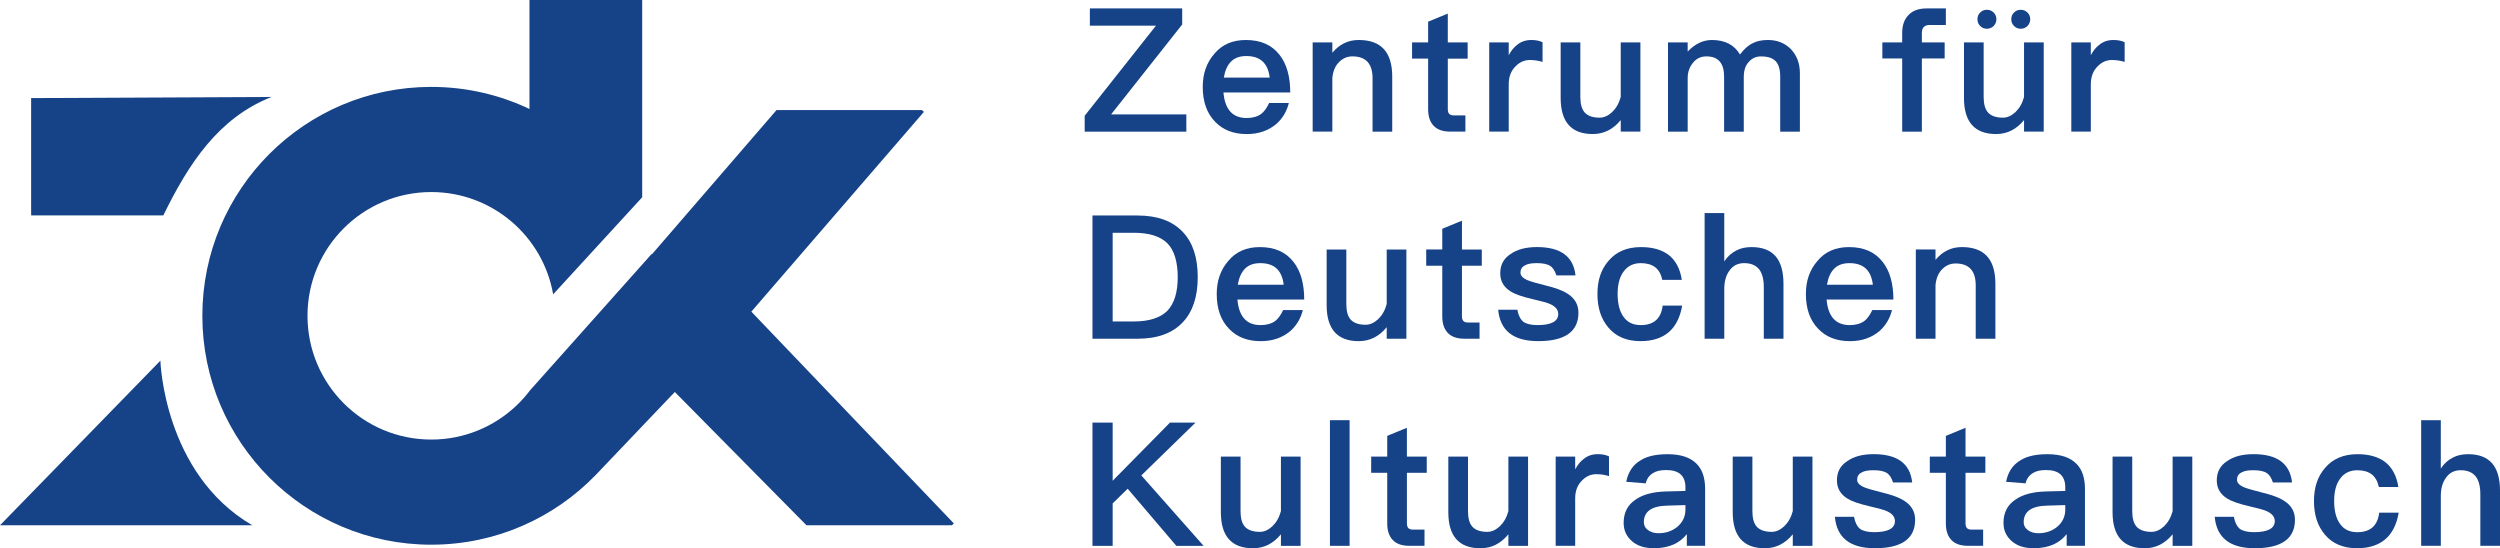
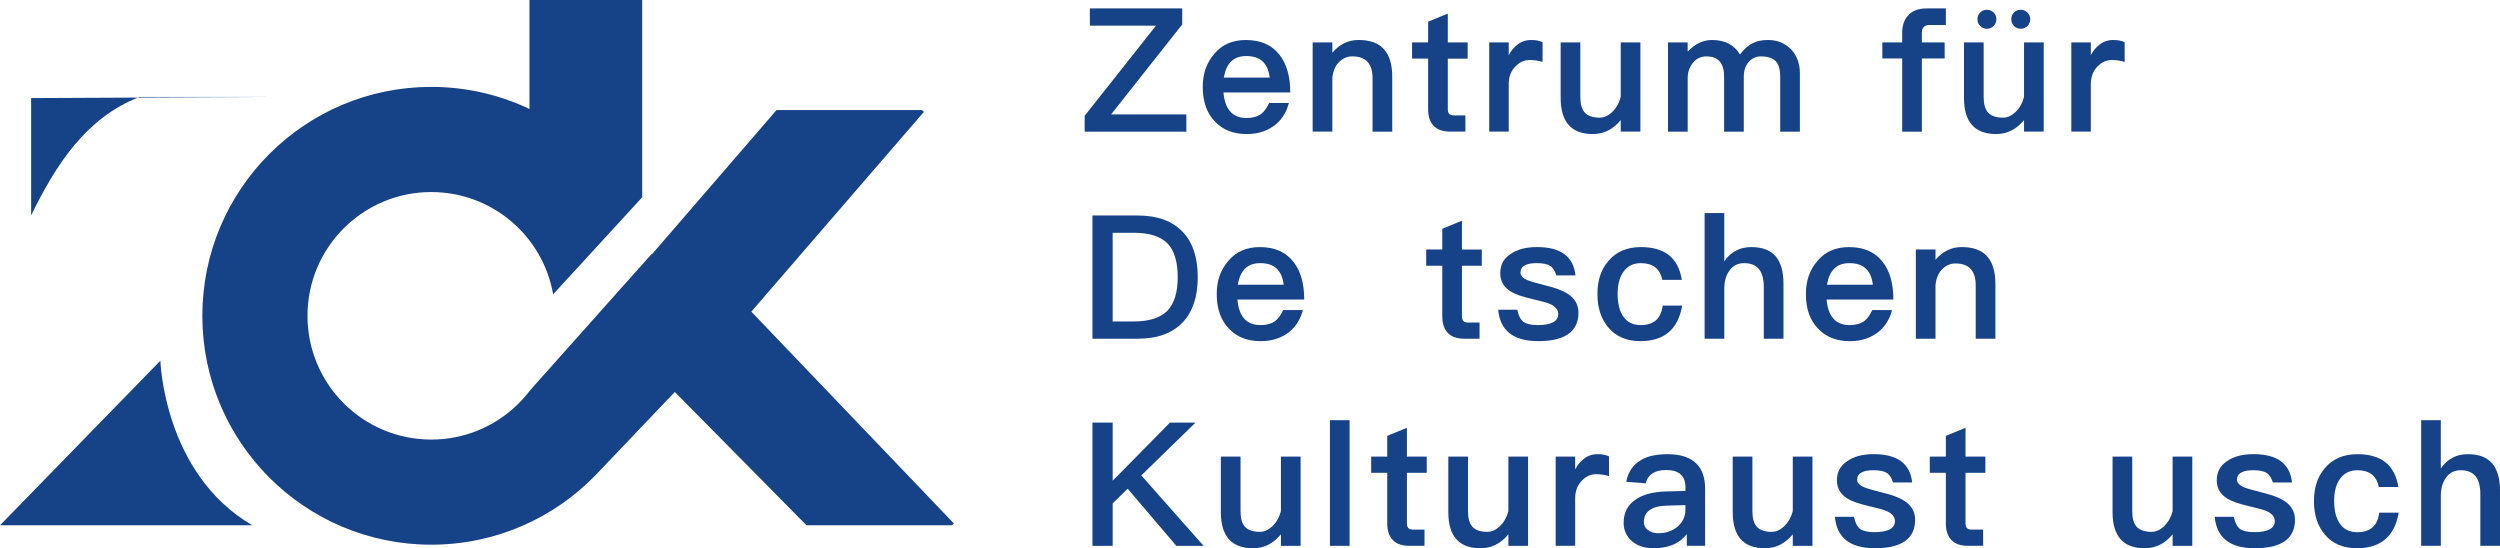
<svg xmlns="http://www.w3.org/2000/svg" id="_图层_2" data-name="图层 2" viewBox="0 0 1631.61 357.81">
  <defs>
    <style>
      .cls-1 {
        fill: #164288;
      }
    </style>
  </defs>
  <g id="_图层_1-2" data-name="图层 1">
    <g>
      <g>
-         <path class="cls-1" d="M177.24,63.27l-156.92.75v76.57h86.27c16.34-33.43,35.8-63.61,70.65-77.32Z" />
+         <path class="cls-1" d="M177.24,63.27l-156.92.75v76.57c16.34-33.43,35.8-63.61,70.65-77.32Z" />
        <path class="cls-1" d="M150.83,140.59v-1.34c-.64.44-1.28.89-1.91,1.34h1.91Z" />
        <path class="cls-1" d="M0,342.82l104.68-107.43s2.03,73.6,59.96,107.43H0Z" />
        <path class="cls-1" d="M490.36,203.39l112.64-130.39-1.36-1.18h-94.83l-81.4,94.23c-.03-.11-.07-.22-.1-.33l-79.3,88.93c-2.7,3.58-5.69,6.94-8.94,10.02h-.01s0,.01,0,.01c-14.48,13.75-34.06,22.2-55.61,22.2-44.61,0-80.77-36.16-80.77-80.77s36.16-80.77,80.77-80.77c39.83,0,72.92,28.82,79.56,66.75l58.12-63.36V0h-73.57v71.13c-19.43-9.24-41.16-14.42-64.11-14.42-82.51,0-149.39,66.89-149.39,149.39s66.89,149.39,149.39,149.39c42.18,0,80.27-17.48,107.43-45.59h0s0,0,0,0c.48-.5.96-1,1.44-1.51l50.09-52.57,85.96,87.01h94.83l1.36-1.18-132.21-138.25Z" />
      </g>
      <g>
        <path class="cls-1" d="M771.56,5.49v10.48l-46.41,58.69h49.11v11.26h-66.35v-10.36l46.52-58.8h-43.14V5.49h60.26Z" />
        <path class="cls-1" d="M835.09,35.79c4.62,5.86,6.98,14.08,6.98,24.56h-43.59c.45,5.41,1.92,9.57,4.39,12.39,2.48,2.82,6.08,4.28,10.7,4.28,3.94,0,7.1-.9,9.57-2.7,1.91-1.46,3.6-3.83,5.18-7.1h12.84c-1.35,5.41-4.05,10.02-8.11,13.63-5.18,4.39-11.6,6.65-19.37,6.65-8.67,0-15.54-2.7-20.61-8-5.41-5.52-8.11-13.07-8.11-22.75,0-8.67,2.48-15.88,7.66-21.74,4.96-5.97,11.83-8.9,20.5-8.9,9.57,0,16.9,3.15,21.96,9.69ZM803.43,40.18c-2.37,2.37-3.94,5.86-4.73,10.48h29.96c-1.13-9.46-6.2-14.08-15.21-14.08-4.28,0-7.55,1.13-10.03,3.6Z" />
        <path class="cls-1" d="M908.63,49.98v35.93h-12.84v-34.81c0-9.57-4.39-14.31-13.18-14.31-3.15,0-5.97,1.13-8.34,3.38-2.7,2.48-4.28,6.08-4.73,10.7v35.03h-12.84V27.68h12.84v6.76c2.25-2.7,4.84-4.84,7.66-6.2,2.93-1.46,6.08-2.14,9.58-2.14,14.53,0,21.85,7.88,21.85,23.88Z" />
        <path class="cls-1" d="M944.9,27.68h12.95v10.59h-12.95v32.89c0,1.35.22,2.37.9,3.15.68.68,1.58,1.01,2.93,1.01h7.66v10.59h-9.8c-5.07,0-8.79-1.35-11.15-4.06-2.25-2.48-3.38-5.97-3.38-10.7v-32.89h-10.48v-10.59h10.48v-13.52l12.84-5.29v18.81Z" />
        <path class="cls-1" d="M1006.74,27.57v12.84c-2.93-.9-5.63-1.24-8.34-1.24-3.38,0-6.42,1.24-9.12,3.94-3.15,3.04-4.62,6.98-4.62,11.94v30.86h-12.73V27.68h12.73v8.34c1.58-2.93,3.38-5.18,5.52-6.76,2.59-2.14,5.63-3.15,9.24-3.15,2.82,0,5.29.45,7.32,1.46Z" />
        <path class="cls-1" d="M1031.4,27.68v35.48c0,4.73.9,8.11,2.93,10.36,2.03,2.14,5.18,3.27,9.69,3.27,2.82,0,5.52-1.24,8.11-3.6,2.59-2.48,4.51-5.74,5.63-9.91V27.68h12.84v58.23h-12.84v-7.55c-4.96,6.08-11.04,9.12-18.25,9.12-13.97,0-20.95-7.88-20.95-23.54V27.68h12.84Z" />
        <path class="cls-1" d="M1135.59,35.56c2.7-3.6,5.52-6.08,8.45-7.43,2.59-1.35,5.86-2.03,9.8-2.03,5.97,0,10.93,1.92,14.98,5.97,3.83,4.06,5.86,9.24,5.86,15.66v38.19h-12.84v-35.93c0-4.62-1.01-8-2.93-10.02-2.03-2.14-5.18-3.15-9.69-3.15-3.15,0-5.75,1.13-7.89,3.6-2.25,2.37-3.27,5.63-3.27,9.91v35.59h-12.84v-35.82c0-8.9-3.83-13.29-11.49-13.29-3.72,0-6.65,1.35-8.9,4.28-2.25,2.7-3.38,6.08-3.38,9.91v34.92h-12.84V27.68h12.84v5.97c4.84-5.07,10.14-7.55,15.77-7.55,8.56,0,14.64,3.15,18.36,9.46Z" />
        <path class="cls-1" d="M1269.95,5.49v10.81h-10.59c-1.69,0-2.93.45-3.83,1.35-.9.9-1.24,2.25-1.24,4.17v5.86h14.87v10.48h-14.87v47.76h-12.84v-47.76h-12.95v-10.48h12.95v-6.2c0-4.96,1.35-8.9,4.17-11.71,2.7-2.93,6.76-4.28,11.94-4.28h12.39Z" />
        <path class="cls-1" d="M1294.62,27.68v35.48c0,4.73.9,8.11,2.93,10.36,2.03,2.14,5.18,3.27,9.69,3.27,2.82,0,5.52-1.24,8.11-3.6,2.59-2.48,4.51-5.74,5.63-9.91V27.68h12.84v58.23h-12.84v-7.55c-4.96,6.08-11.04,9.12-18.25,9.12-13.97,0-20.95-7.88-20.95-23.54V27.68h12.84ZM1301.15,8.19c1.13,1.13,1.8,2.59,1.8,4.39,0,1.69-.68,3.15-1.8,4.39-1.24,1.13-2.7,1.8-4.39,1.8-1.8,0-3.27-.68-4.39-1.8-1.24-1.24-1.8-2.7-1.8-4.39,0-1.8.56-3.27,1.8-4.39,1.13-1.24,2.59-1.8,4.39-1.8,1.69,0,3.15.56,4.39,1.8ZM1323.23,8.19c1.13,1.13,1.8,2.59,1.8,4.39,0,1.69-.68,3.15-1.8,4.39-1.24,1.13-2.7,1.8-4.39,1.8-1.8,0-3.27-.68-4.39-1.8-1.24-1.24-1.8-2.7-1.8-4.39,0-1.8.56-3.27,1.8-4.39,1.13-1.24,2.59-1.8,4.39-1.8,1.69,0,3.15.56,4.39,1.8Z" />
        <path class="cls-1" d="M1386.64,27.57v12.84c-2.93-.9-5.63-1.24-8.34-1.24-3.38,0-6.42,1.24-9.12,3.94-3.15,3.04-4.62,6.98-4.62,11.94v30.86h-12.73V27.68h12.73v8.34c1.58-2.93,3.38-5.18,5.52-6.76,2.59-2.14,5.63-3.15,9.24-3.15,2.82,0,5.29.45,7.32,1.46Z" />
        <path class="cls-1" d="M742.39,140.65c13.07,0,22.87,3.6,29.62,10.81,6.42,6.76,9.69,16.56,9.69,29.4s-3.27,22.53-9.69,29.4c-6.76,7.21-16.56,10.81-29.62,10.81h-29.4v-80.43h29.4ZM726.17,209.81h13.74c10.03,0,17.35-2.37,21.96-6.98,4.51-4.73,6.76-12.05,6.76-21.96s-2.25-17.57-6.76-22.08c-4.62-4.62-11.94-6.87-21.96-6.87h-13.74v57.9Z" />
        <path class="cls-1" d="M844.21,170.95c4.62,5.86,6.98,14.08,6.98,24.56h-43.59c.45,5.41,1.91,9.57,4.39,12.39,2.48,2.82,6.08,4.28,10.7,4.28,3.94,0,7.1-.9,9.58-2.7,1.91-1.46,3.6-3.83,5.18-7.1h12.84c-1.35,5.41-4.06,10.02-8.11,13.63-5.18,4.39-11.6,6.65-19.37,6.65-8.67,0-15.54-2.7-20.61-8-5.41-5.52-8.11-13.07-8.11-22.75,0-8.67,2.48-15.88,7.66-21.74,4.96-5.97,11.83-8.9,20.5-8.9,9.57,0,16.9,3.15,21.96,9.69ZM812.56,175.34c-2.37,2.37-3.94,5.86-4.73,10.48h29.96c-1.13-9.46-6.19-14.08-15.21-14.08-4.28,0-7.55,1.13-10.03,3.6Z" />
-         <path class="cls-1" d="M878.67,162.84v35.48c0,4.73.9,8.11,2.93,10.36,2.03,2.14,5.18,3.27,9.69,3.27,2.82,0,5.52-1.24,8.11-3.6,2.59-2.48,4.51-5.74,5.63-9.91v-35.59h12.84v58.23h-12.84v-7.55c-4.96,6.08-11.04,9.12-18.25,9.12-13.97,0-20.95-7.88-20.95-23.54v-36.27h12.84Z" />
        <path class="cls-1" d="M954.13,162.84h12.95v10.59h-12.95v32.89c0,1.35.22,2.37.9,3.15.68.68,1.58,1.01,2.93,1.01h7.66v10.59h-9.8c-5.07,0-8.79-1.35-11.15-4.06-2.25-2.48-3.38-5.97-3.38-10.7v-32.89h-10.48v-10.59h10.48v-13.52l12.84-5.29v18.81Z" />
        <path class="cls-1" d="M1028.25,179.73h-12.5c-.9-2.93-2.25-5.07-4.05-6.2-1.92-1.24-4.84-1.8-8.79-1.8-3.38,0-5.97.45-7.66,1.46-2.03,1.01-2.93,2.59-2.93,4.84,0,1.8,1.46,3.49,4.62,4.84,1.91.79,5.75,1.92,11.6,3.38,6.53,1.58,11.49,3.38,14.64,5.52,4.62,2.93,6.98,7.1,6.98,12.28,0,12.39-8.79,18.59-26.25,18.59-16.22,0-24.89-6.87-26.13-20.5h12.5c.68,3.72,2.03,6.31,3.94,7.89,1.91,1.35,4.96,2.14,9.24,2.14,9.01,0,13.52-2.48,13.52-7.21,0-2.7-1.69-4.84-5.07-6.42-1.8-.9-5.63-1.91-11.49-3.27-6.87-1.58-11.71-3.27-14.53-5.07-4.5-2.82-6.76-6.76-6.76-11.83,0-5.41,2.14-9.57,6.65-12.5,4.39-3.15,10.14-4.62,17.35-4.62,15.32,0,23.77,6.08,25.12,18.47Z" />
        <path class="cls-1" d="M1088.96,166.33c4.62,3.6,7.55,9.01,8.67,16.33h-12.73c-.79-3.72-2.37-6.42-4.62-8.22-2.37-1.8-5.52-2.7-9.35-2.7-4.73,0-8.45,1.69-11.15,5.29-2.7,3.49-4.05,8.45-4.05,14.76s1.24,11.49,3.94,15.09c2.48,3.49,6.2,5.29,11.15,5.29,8.56,0,13.29-4.28,14.31-12.73h12.73c-1.35,7.88-4.39,13.74-9.01,17.57-4.51,3.72-10.59,5.63-18.13,5.63-9.01,0-16-2.93-20.95-8.79-4.84-5.63-7.21-12.95-7.21-21.96s2.37-16,7.1-21.51c5.07-6.08,12.17-9.12,21.29-9.12,7.55,0,13.52,1.69,18.02,5.07Z" />
        <path class="cls-1" d="M1125.33,139.07v31.54c2.14-3.27,4.84-5.63,8-7.21,2.82-1.46,6.08-2.14,9.8-2.14,7.1,0,12.39,2.03,15.88,6.2,3.27,3.94,4.96,9.8,4.96,17.57v36.04h-12.84v-33.79c0-4.96-1.01-8.79-2.93-11.38-2.25-2.82-5.52-4.17-9.91-4.17-4.05,0-7.21,1.58-9.46,4.73-2.37,3.15-3.49,7.1-3.49,12.05v32.55h-12.84v-82h12.84Z" />
        <path class="cls-1" d="M1228.73,170.95c4.62,5.86,6.98,14.08,6.98,24.56h-43.59c.45,5.41,1.91,9.57,4.39,12.39,2.48,2.82,6.08,4.28,10.7,4.28,3.94,0,7.1-.9,9.57-2.7,1.91-1.46,3.6-3.83,5.18-7.1h12.84c-1.35,5.41-4.06,10.02-8.11,13.63-5.18,4.39-11.6,6.65-19.37,6.65-8.67,0-15.54-2.7-20.61-8-5.41-5.52-8.11-13.07-8.11-22.75,0-8.67,2.48-15.88,7.66-21.74,4.96-5.97,11.83-8.9,20.5-8.9,9.57,0,16.9,3.15,21.96,9.69ZM1197.08,175.34c-2.37,2.37-3.94,5.86-4.73,10.48h29.96c-1.13-9.46-6.2-14.08-15.21-14.08-4.28,0-7.55,1.13-10.02,3.6Z" />
        <path class="cls-1" d="M1302.28,185.14v35.93h-12.84v-34.81c0-9.57-4.39-14.31-13.18-14.31-3.15,0-5.97,1.13-8.34,3.38-2.7,2.48-4.28,6.08-4.73,10.7v35.03h-12.84v-58.23h12.84v6.76c2.25-2.7,4.84-4.84,7.66-6.2,2.93-1.46,6.08-2.14,9.57-2.14,14.53,0,21.85,7.88,21.85,23.88Z" />
        <path class="cls-1" d="M780.24,275.81l-35.37,34.47,40.66,45.96h-17.8l-31.76-37.28-9.8,9.57v27.71h-13.18v-80.43h13.18v37.96l37.4-37.96h16.67Z" />
        <path class="cls-1" d="M809.63,298v35.48c0,4.73.9,8.11,2.93,10.36,2.03,2.14,5.18,3.27,9.69,3.27,2.82,0,5.52-1.24,8.11-3.6,2.59-2.48,4.51-5.74,5.63-9.91v-35.59h12.84v58.23h-12.84v-7.55c-4.96,6.08-11.04,9.12-18.25,9.12-13.97,0-20.95-7.89-20.95-23.54v-36.27h12.84Z" />
        <path class="cls-1" d="M880.81,274.23v82h-12.84v-82h12.84Z" />
        <path class="cls-1" d="M918.21,298h12.95v10.59h-12.95v32.89c0,1.35.23,2.37.9,3.15.68.68,1.58,1.01,2.93,1.01h7.66v10.59h-9.8c-5.07,0-8.79-1.35-11.15-4.06-2.25-2.48-3.38-5.97-3.38-10.7v-32.89h-10.48v-10.59h10.48v-13.52l12.84-5.29v18.81Z" />
        <path class="cls-1" d="M958.08,298v35.48c0,4.73.9,8.11,2.93,10.36,2.03,2.14,5.18,3.27,9.69,3.27,2.82,0,5.52-1.24,8.11-3.6,2.59-2.48,4.51-5.74,5.63-9.91v-35.59h12.84v58.23h-12.84v-7.55c-4.96,6.08-11.04,9.12-18.25,9.12-13.97,0-20.95-7.89-20.95-23.54v-36.27h12.84Z" />
        <path class="cls-1" d="M1050.1,297.88v12.84c-2.93-.9-5.63-1.24-8.33-1.24-3.38,0-6.42,1.24-9.12,3.94-3.15,3.04-4.62,6.98-4.62,11.94v30.86h-12.73v-58.23h12.73v8.33c1.58-2.93,3.38-5.18,5.52-6.76,2.59-2.14,5.63-3.15,9.24-3.15,2.82,0,5.29.45,7.32,1.46Z" />
        <path class="cls-1" d="M1107.43,302.84c3.61,3.72,5.41,9.12,5.41,16.22v37.17h-11.94v-7.66c-2.25,2.93-5.07,5.07-8.34,6.65-3.72,1.69-8.11,2.59-13.18,2.59-6.08,0-10.81-1.58-14.31-4.62-3.6-3.15-5.41-7.1-5.41-11.94,0-6.53,2.48-11.6,7.66-15.09,4.73-3.38,11.38-5.18,19.94-5.41l12.73-.34v-2.25c0-7.66-4.17-11.38-12.5-11.38-3.6,0-6.42.56-8.56,1.92-2.48,1.46-4.17,3.72-4.84,6.76l-12.73-1.01c1.24-6.42,4.39-11.15,9.46-14.08,4.28-2.7,10.14-3.94,17.57-3.94,8.56,0,14.98,2.14,19.04,6.42ZM1088.17,329.99c-10.25.23-15.32,3.83-15.32,10.81,0,2.03.79,3.72,2.59,5.07,1.8,1.35,4.05,2.14,6.87,2.14,4.96,0,9.12-1.46,12.5-4.28,3.38-2.93,5.18-6.65,5.18-11.15v-2.93l-11.83.34Z" />
        <path class="cls-1" d="M1143.69,298v35.48c0,4.73.9,8.11,2.93,10.36,2.03,2.14,5.18,3.27,9.69,3.27,2.82,0,5.52-1.24,8.11-3.6,2.59-2.48,4.51-5.74,5.63-9.91v-35.59h12.84v58.23h-12.84v-7.55c-4.96,6.08-11.04,9.12-18.25,9.12-13.97,0-20.95-7.89-20.95-23.54v-36.27h12.84Z" />
        <path class="cls-1" d="M1247.99,314.89h-12.5c-.9-2.93-2.25-5.07-4.05-6.2-1.91-1.24-4.84-1.8-8.79-1.8-3.38,0-5.97.45-7.66,1.46-2.03,1.01-2.93,2.59-2.93,4.84,0,1.8,1.46,3.49,4.62,4.84,1.92.79,5.74,1.91,11.6,3.38,6.53,1.58,11.49,3.38,14.64,5.52,4.62,2.93,6.98,7.1,6.98,12.28,0,12.39-8.79,18.59-26.25,18.59-16.22,0-24.89-6.87-26.13-20.5h12.5c.68,3.72,2.03,6.31,3.94,7.88,1.91,1.35,4.96,2.14,9.24,2.14,9.01,0,13.52-2.48,13.52-7.21,0-2.7-1.69-4.84-5.07-6.42-1.8-.9-5.63-1.91-11.49-3.27-6.87-1.58-11.71-3.27-14.53-5.07-4.51-2.82-6.76-6.76-6.76-11.83,0-5.41,2.14-9.57,6.65-12.5,4.39-3.15,10.14-4.62,17.35-4.62,15.32,0,23.77,6.08,25.12,18.47Z" />
        <path class="cls-1" d="M1282.79,298h12.95v10.59h-12.95v32.89c0,1.35.23,2.37.9,3.15.68.68,1.58,1.01,2.93,1.01h7.66v10.59h-9.8c-5.07,0-8.79-1.35-11.15-4.06-2.25-2.48-3.38-5.97-3.38-10.7v-32.89h-10.48v-10.59h10.48v-13.52l12.84-5.29v18.81Z" />
-         <path class="cls-1" d="M1355.33,302.84c3.6,3.72,5.41,9.12,5.41,16.22v37.17h-11.94v-7.66c-2.25,2.93-5.07,5.07-8.34,6.65-3.72,1.69-8.11,2.59-13.18,2.59-6.08,0-10.81-1.58-14.31-4.62-3.6-3.15-5.41-7.1-5.41-11.94,0-6.53,2.48-11.6,7.66-15.09,4.73-3.38,11.38-5.18,19.94-5.41l12.73-.34v-2.25c0-7.66-4.17-11.38-12.5-11.38-3.6,0-6.42.56-8.56,1.92-2.48,1.46-4.17,3.72-4.84,6.76l-12.73-1.01c1.24-6.42,4.39-11.15,9.46-14.08,4.28-2.7,10.14-3.94,17.57-3.94,8.56,0,14.98,2.14,19.04,6.42ZM1336.07,329.99c-10.25.23-15.32,3.83-15.32,10.81,0,2.03.79,3.72,2.59,5.07,1.8,1.35,4.05,2.14,6.87,2.14,4.96,0,9.12-1.46,12.5-4.28,3.38-2.93,5.18-6.65,5.18-11.15v-2.93l-11.83.34Z" />
        <path class="cls-1" d="M1391.59,298v35.48c0,4.73.9,8.11,2.93,10.36,2.03,2.14,5.18,3.27,9.69,3.27,2.82,0,5.52-1.24,8.11-3.6,2.59-2.48,4.51-5.74,5.63-9.91v-35.59h12.84v58.23h-12.84v-7.55c-4.96,6.08-11.04,9.12-18.25,9.12-13.97,0-20.95-7.89-20.95-23.54v-36.27h12.84Z" />
        <path class="cls-1" d="M1495.89,314.89h-12.5c-.9-2.93-2.25-5.07-4.05-6.2-1.92-1.24-4.84-1.8-8.79-1.8-3.38,0-5.97.45-7.66,1.46-2.03,1.01-2.93,2.59-2.93,4.84,0,1.8,1.46,3.49,4.62,4.84,1.91.79,5.74,1.91,11.6,3.38,6.53,1.58,11.49,3.38,14.64,5.52,4.62,2.93,6.98,7.1,6.98,12.28,0,12.39-8.79,18.59-26.25,18.59-16.22,0-24.89-6.87-26.13-20.5h12.5c.68,3.72,2.03,6.31,3.94,7.88,1.91,1.35,4.96,2.14,9.24,2.14,9.01,0,13.52-2.48,13.52-7.21,0-2.7-1.69-4.84-5.07-6.42-1.8-.9-5.63-1.91-11.49-3.27-6.87-1.58-11.71-3.27-14.53-5.07-4.51-2.82-6.76-6.76-6.76-11.83,0-5.41,2.14-9.57,6.65-12.5,4.39-3.15,10.14-4.62,17.35-4.62,15.32,0,23.77,6.08,25.12,18.47Z" />
        <path class="cls-1" d="M1556.6,301.49c4.62,3.6,7.55,9.01,8.67,16.33h-12.73c-.79-3.72-2.37-6.42-4.62-8.22-2.37-1.8-5.52-2.7-9.35-2.7-4.73,0-8.45,1.69-11.15,5.29-2.7,3.49-4.05,8.45-4.05,14.76s1.24,11.49,3.94,15.09c2.48,3.49,6.2,5.29,11.15,5.29,8.56,0,13.29-4.28,14.31-12.73h12.73c-1.35,7.88-4.39,13.74-9.01,17.57-4.51,3.72-10.59,5.63-18.13,5.63-9.01,0-16-2.93-20.95-8.79-4.84-5.63-7.21-12.95-7.21-21.96s2.37-16,7.1-21.51c5.07-6.08,12.17-9.12,21.29-9.12,7.55,0,13.52,1.69,18.02,5.07Z" />
        <path class="cls-1" d="M1592.98,274.23v31.54c2.14-3.27,4.84-5.63,8-7.21,2.82-1.46,6.08-2.14,9.8-2.14,7.1,0,12.39,2.03,15.88,6.2,3.27,3.94,4.96,9.8,4.96,17.57v36.04h-12.84v-33.79c0-4.96-1.01-8.79-2.93-11.38-2.25-2.82-5.52-4.17-9.91-4.17-4.05,0-7.21,1.58-9.46,4.73-2.37,3.15-3.49,7.1-3.49,12.05v32.55h-12.84v-82h12.84Z" />
      </g>
    </g>
  </g>
</svg>